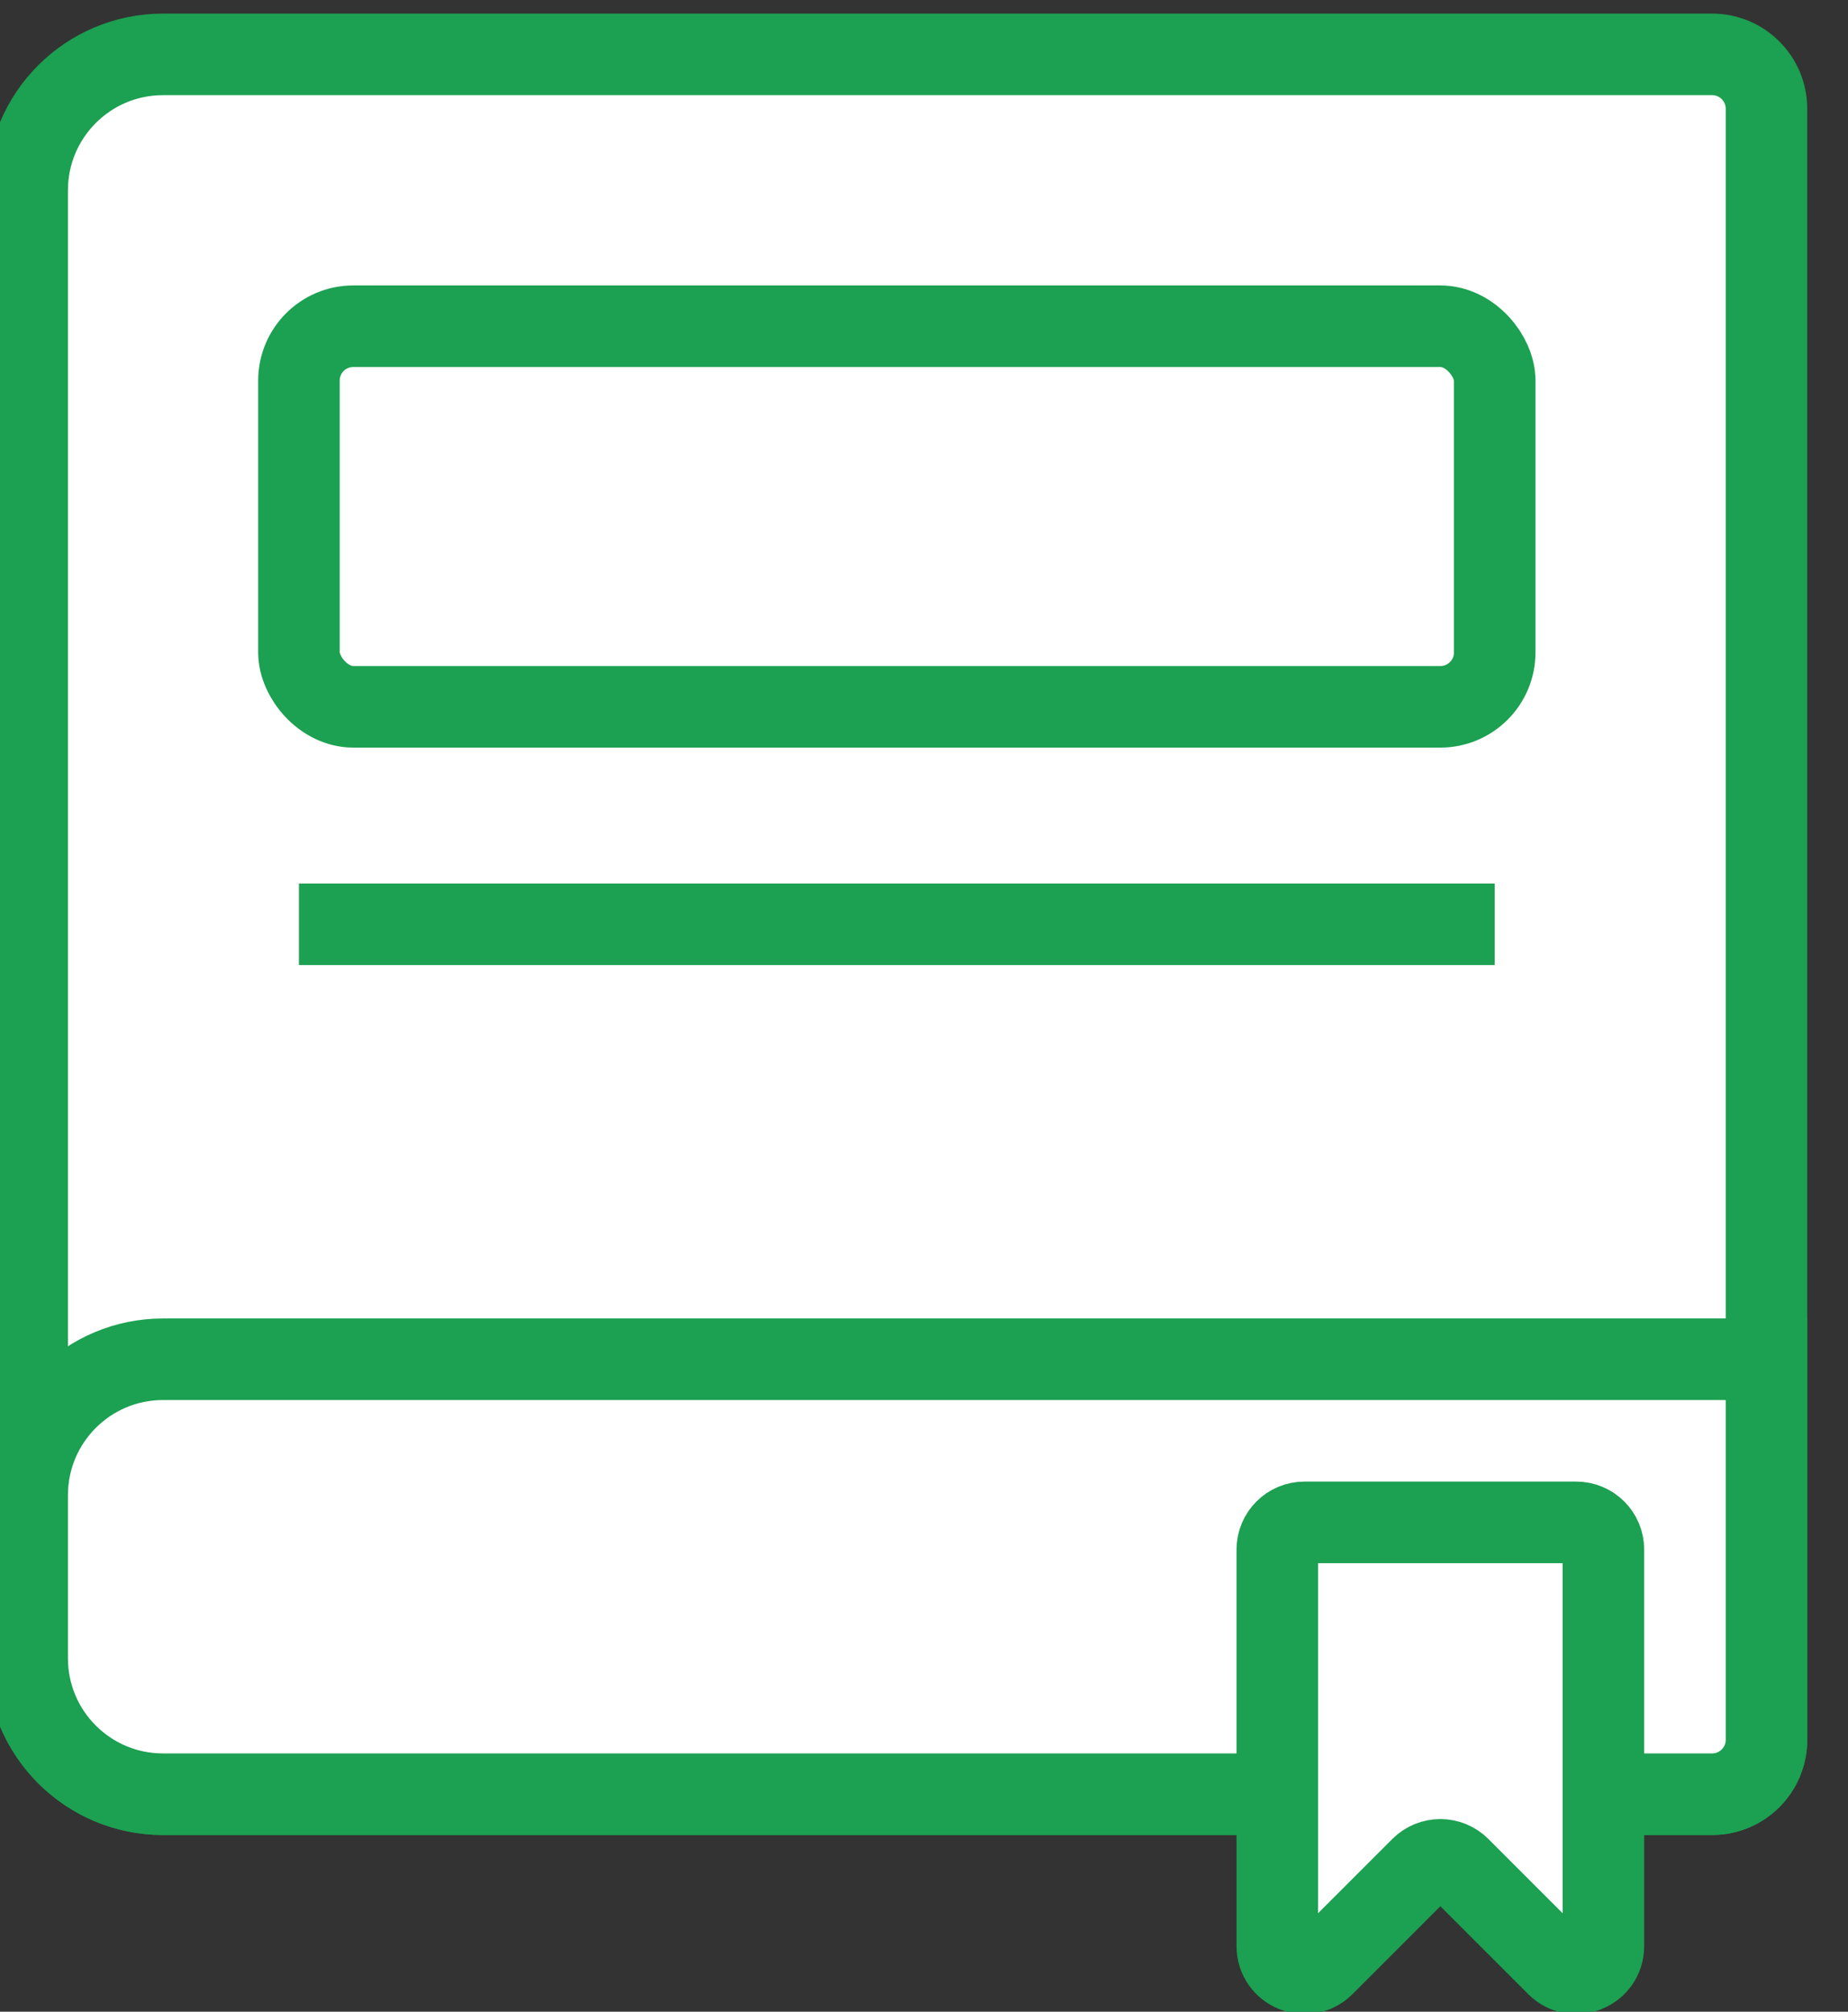
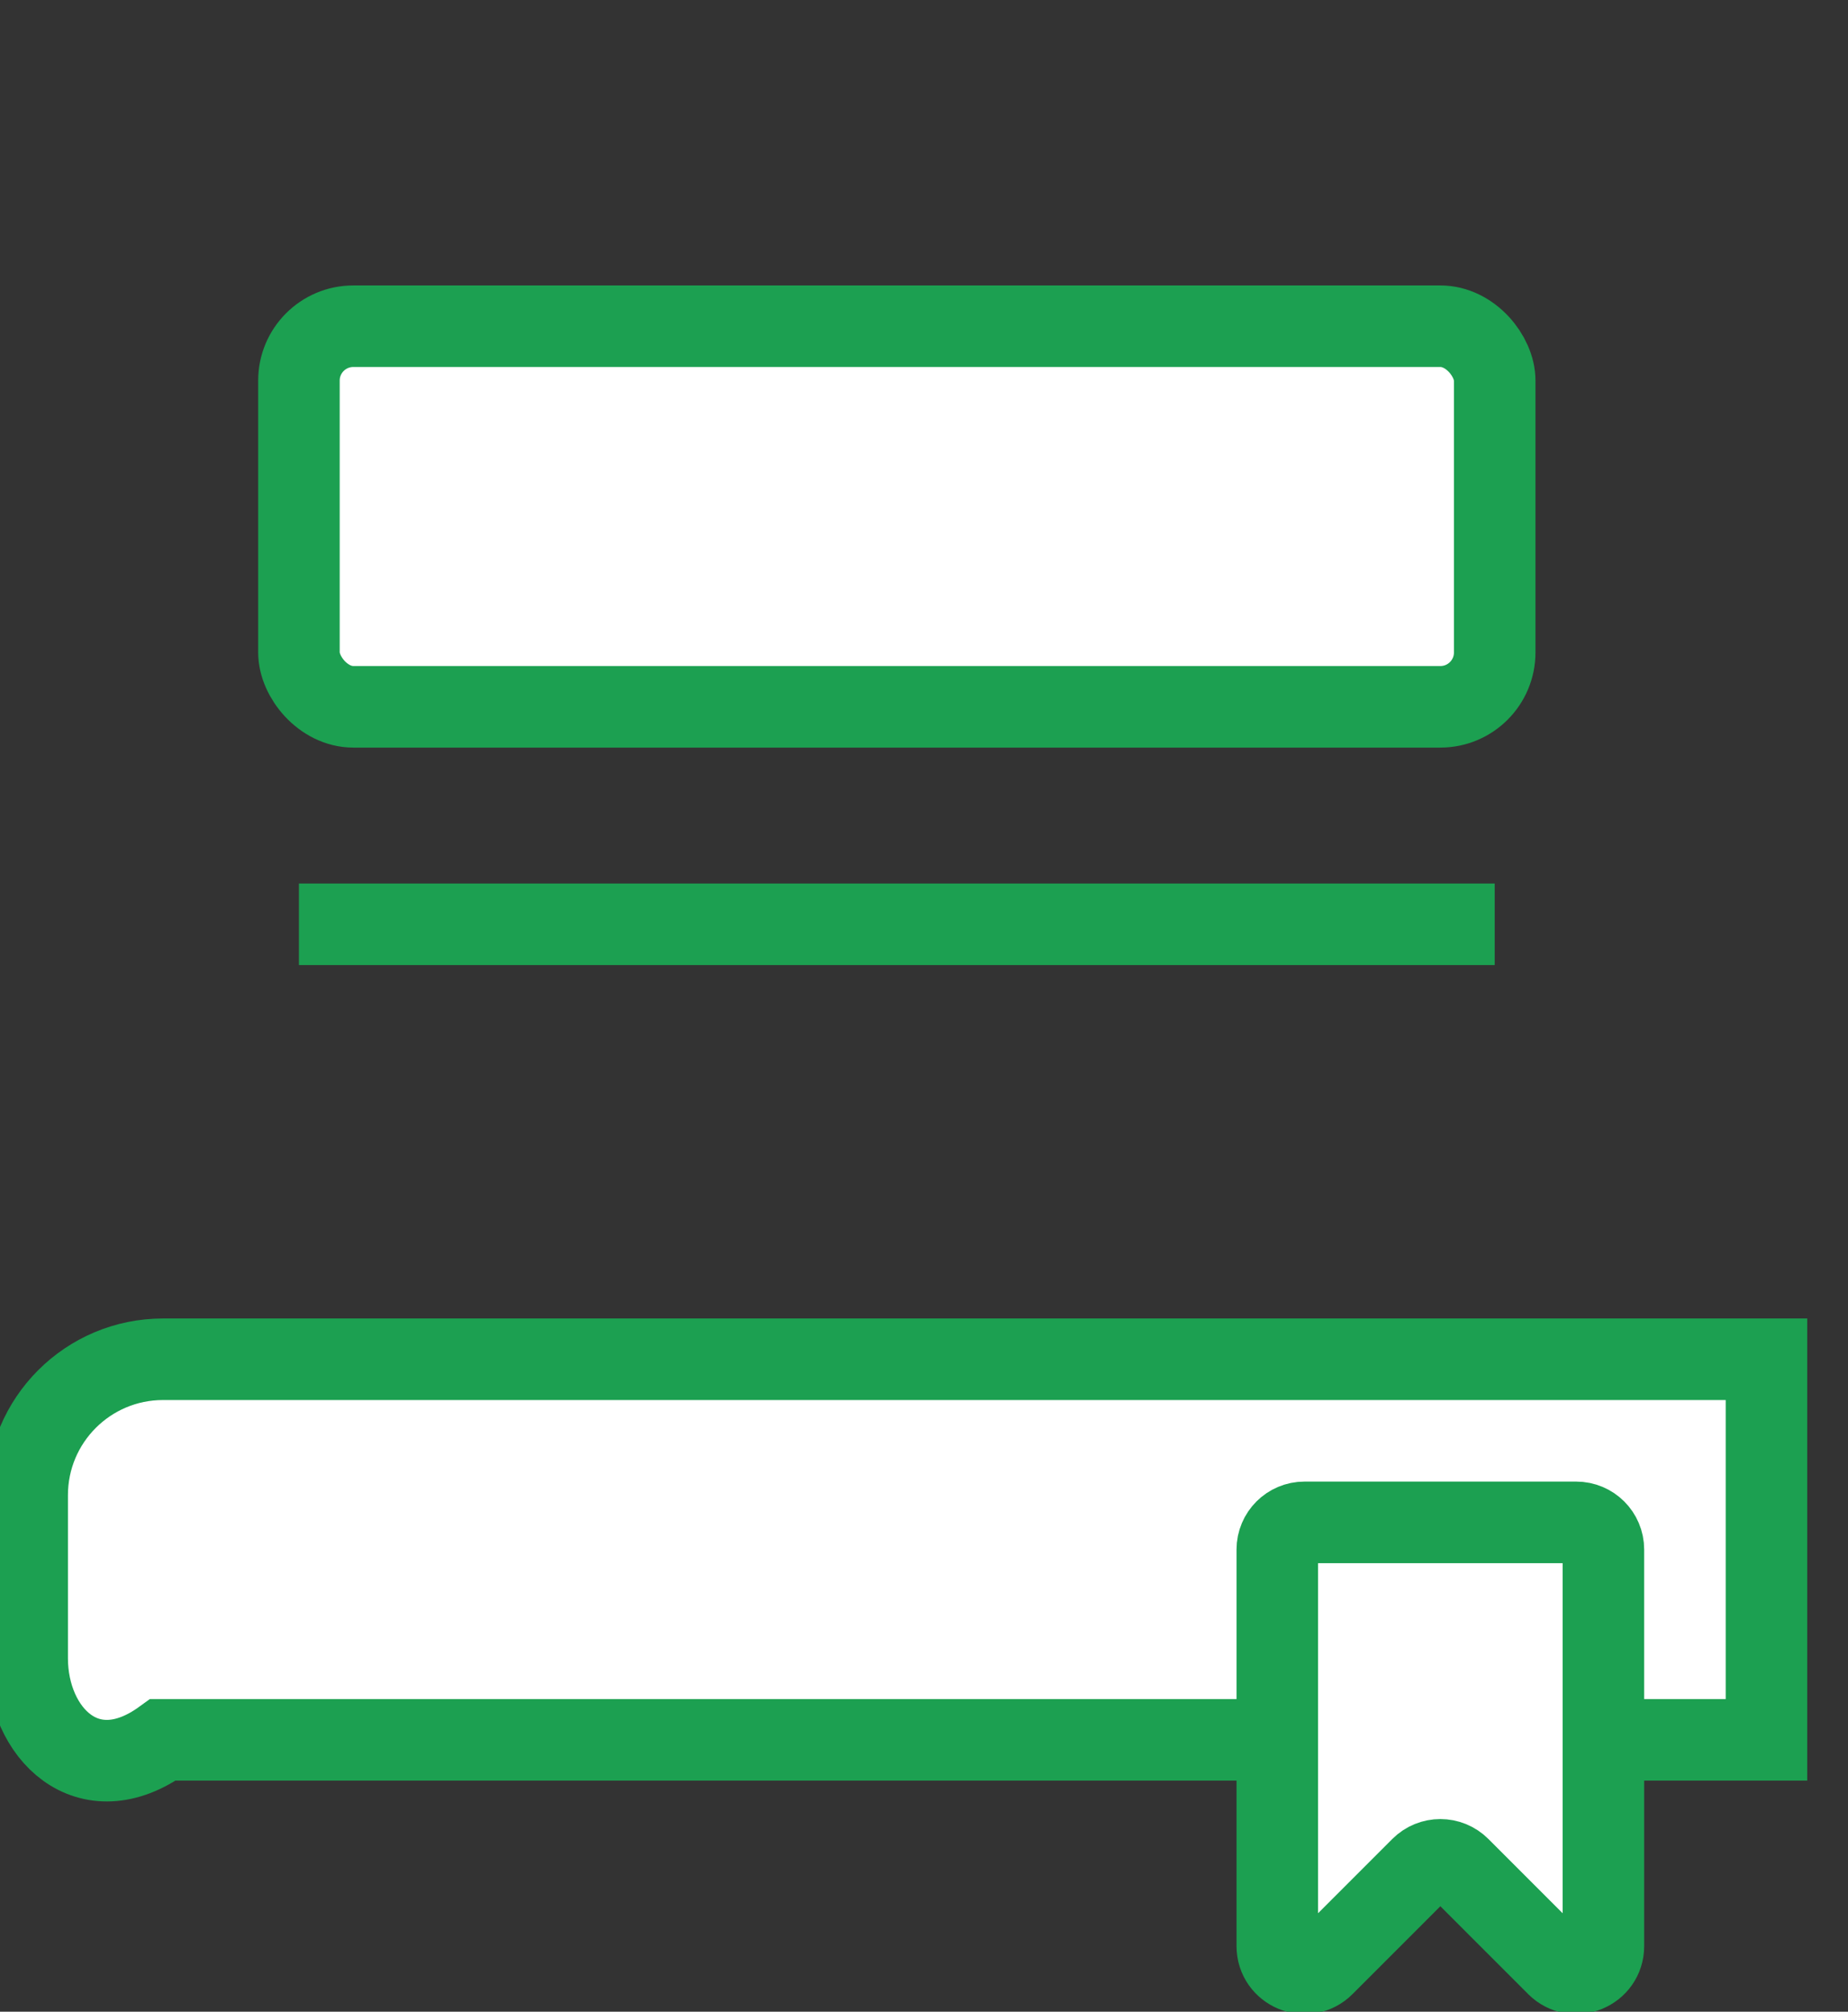
<svg xmlns="http://www.w3.org/2000/svg" width="34" height="37" viewBox="0 0 34 37" fill="none">
  <rect x="0" y="0" width="34" height="37" fill="#333333" stroke="none" />
-   <path d="M0.5 3.5C0.5 2.119 1.619 1 3 1H31.5C32.052 1 32.5 1.448 32.5 2V32C32.5 32.552 32.052 33 31.5 33H3C1.619 33 0.5 31.881 0.5 30.5V3.5Z" fill="white" stroke="#1CA051" stroke-width="1.5" />
-   <path d="M0.5 27.5C0.5 26.119 1.619 25 3 25H32.5V32C32.5 32.552 32.052 33 31.5 33H3C1.619 33 0.5 31.881 0.5 30.5V27.5Z" fill="white" stroke="#1CA051" stroke-width="1.5" />
+   <path d="M0.5 27.5C0.5 26.119 1.619 25 3 25H32.5V32H3C1.619 33 0.5 31.881 0.5 30.5V27.5Z" fill="white" stroke="#1CA051" stroke-width="1.5" />
  <rect x="5.5" y="6" width="22" height="7" rx="1" fill="white" stroke="#1CA051" stroke-width="1.5" />
  <path d="M27.5 17L5.5 17" stroke="#1CA051" stroke-width="1.5" />
  <path d="M29 28H24C23.724 28 23.5 28.224 23.5 28.5V35.793C23.5 36.238 24.039 36.461 24.354 36.146L26.146 34.354C26.342 34.158 26.658 34.158 26.854 34.354L28.646 36.146C28.961 36.461 29.5 36.238 29.5 35.793V28.5C29.5 28.224 29.276 28 29 28Z" fill="white" stroke="#1CA051" stroke-width="1.5" />
</svg>